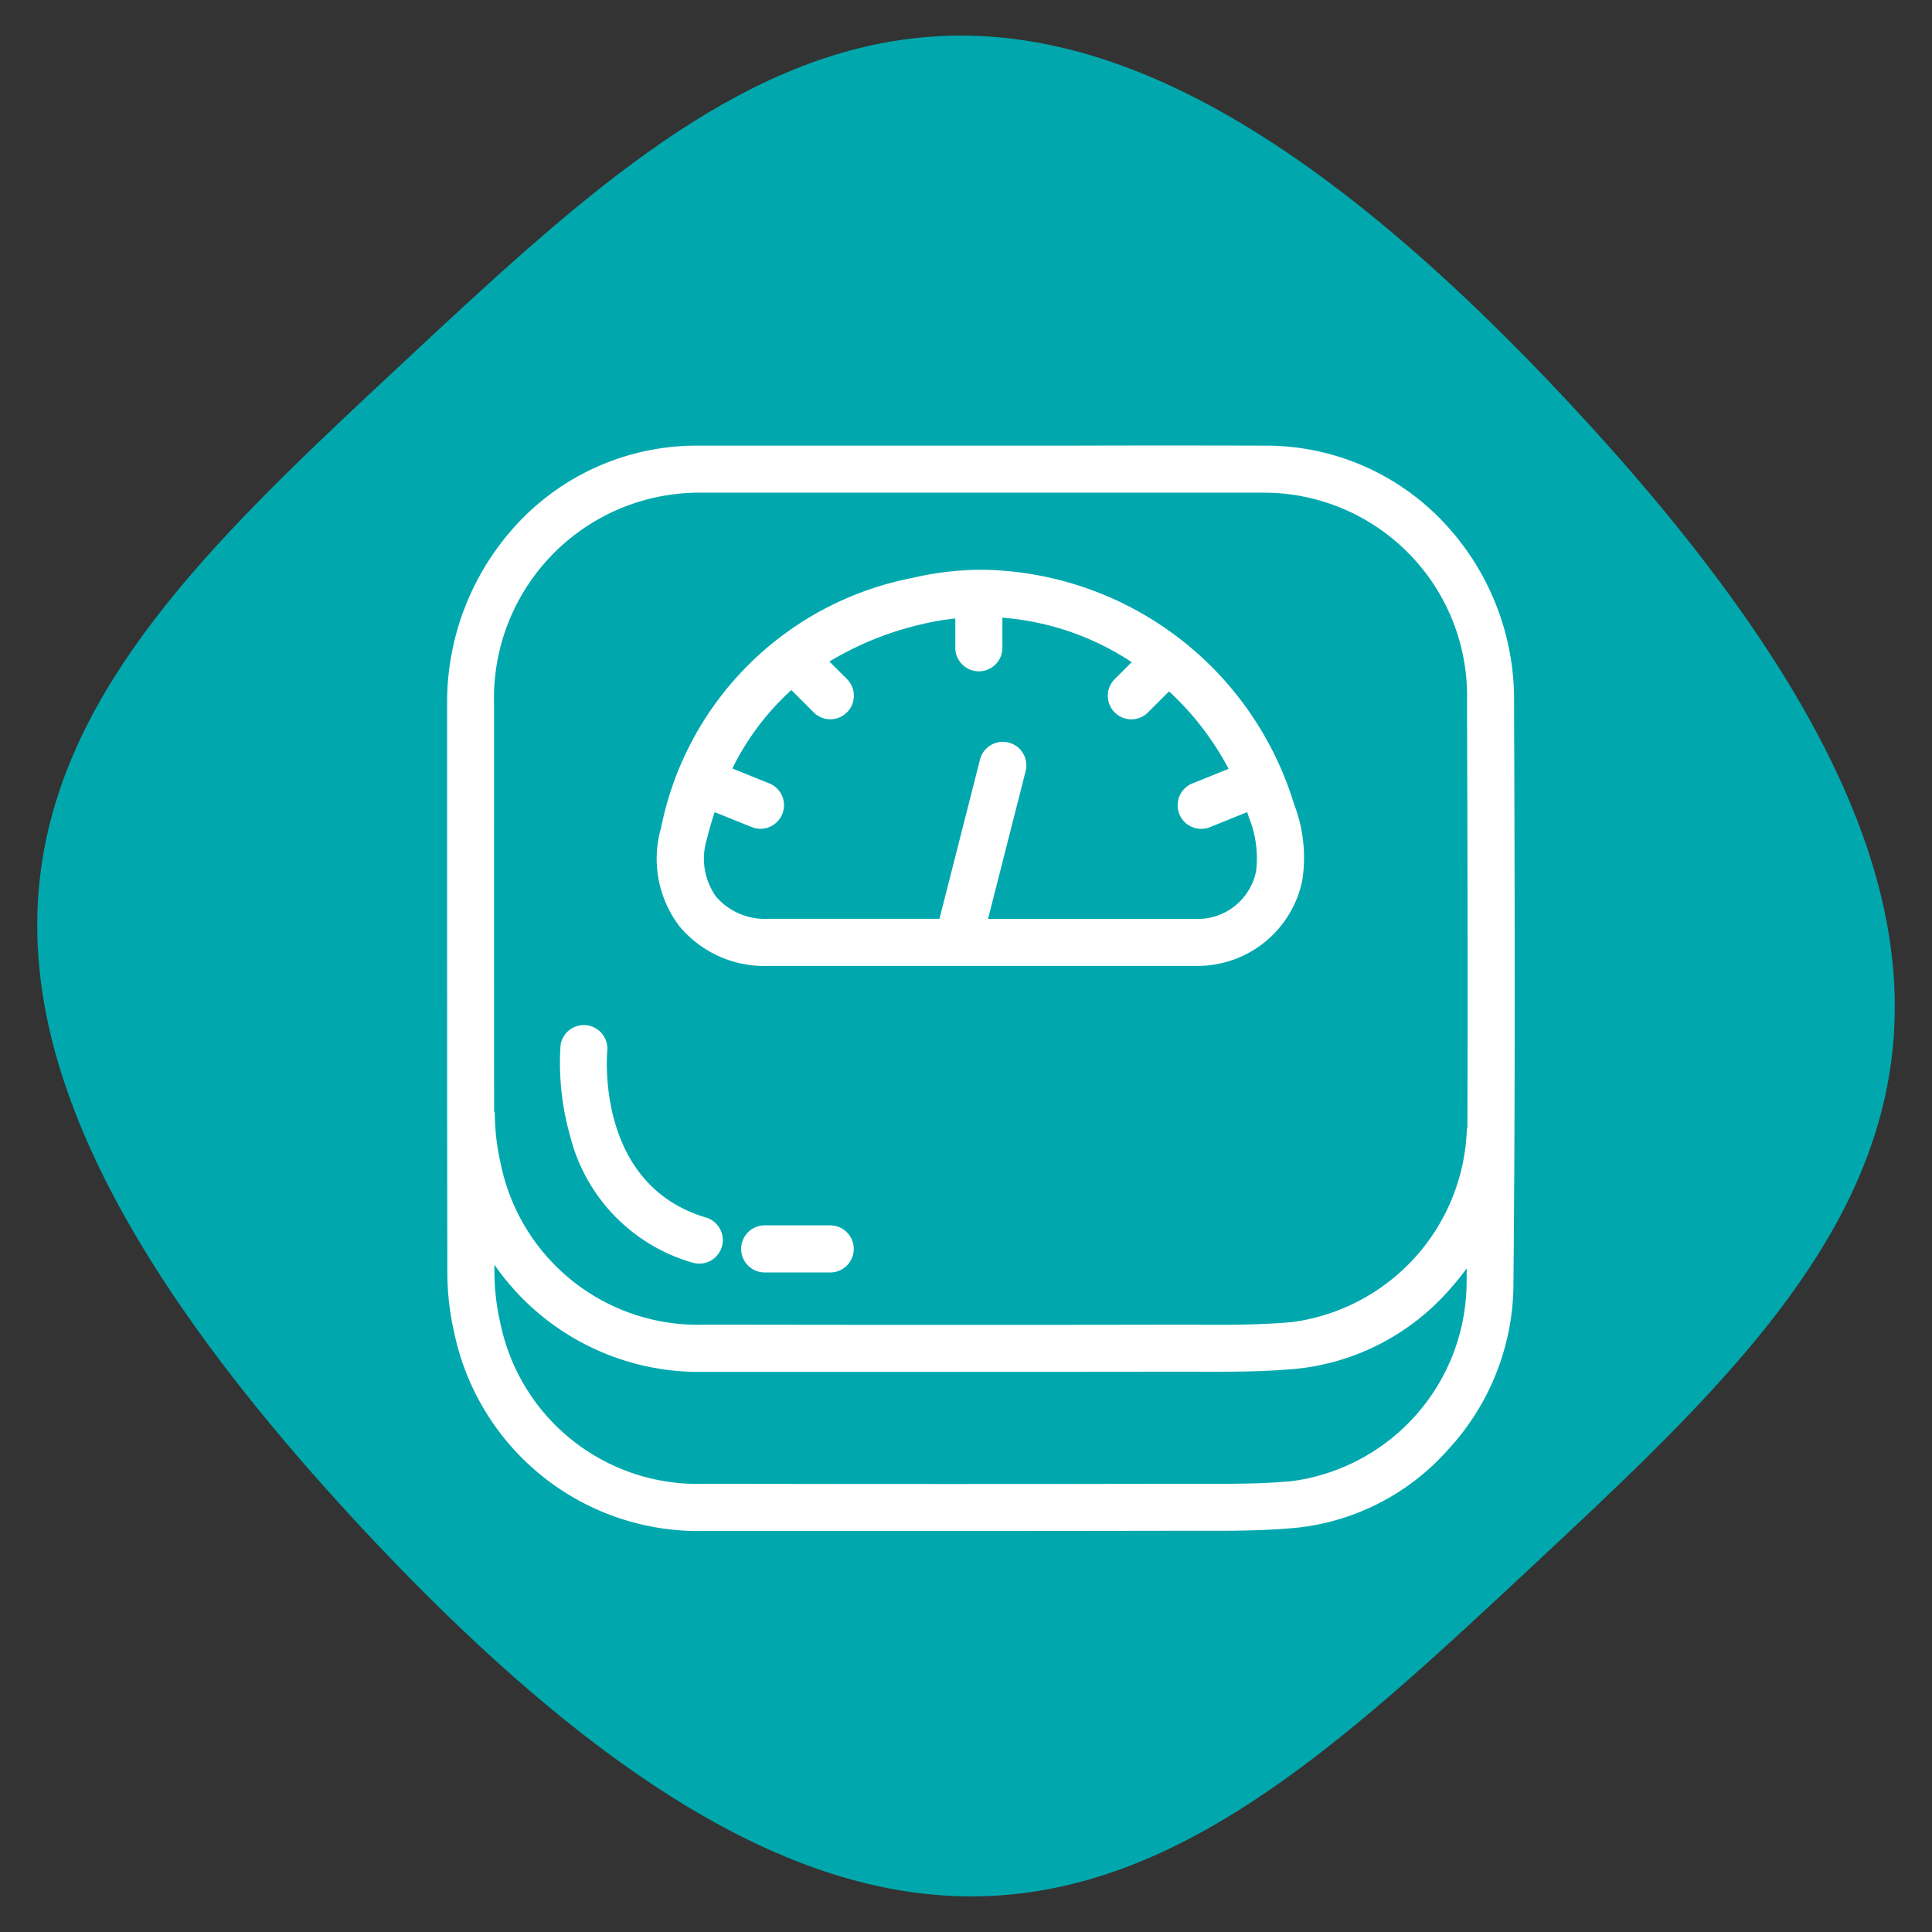
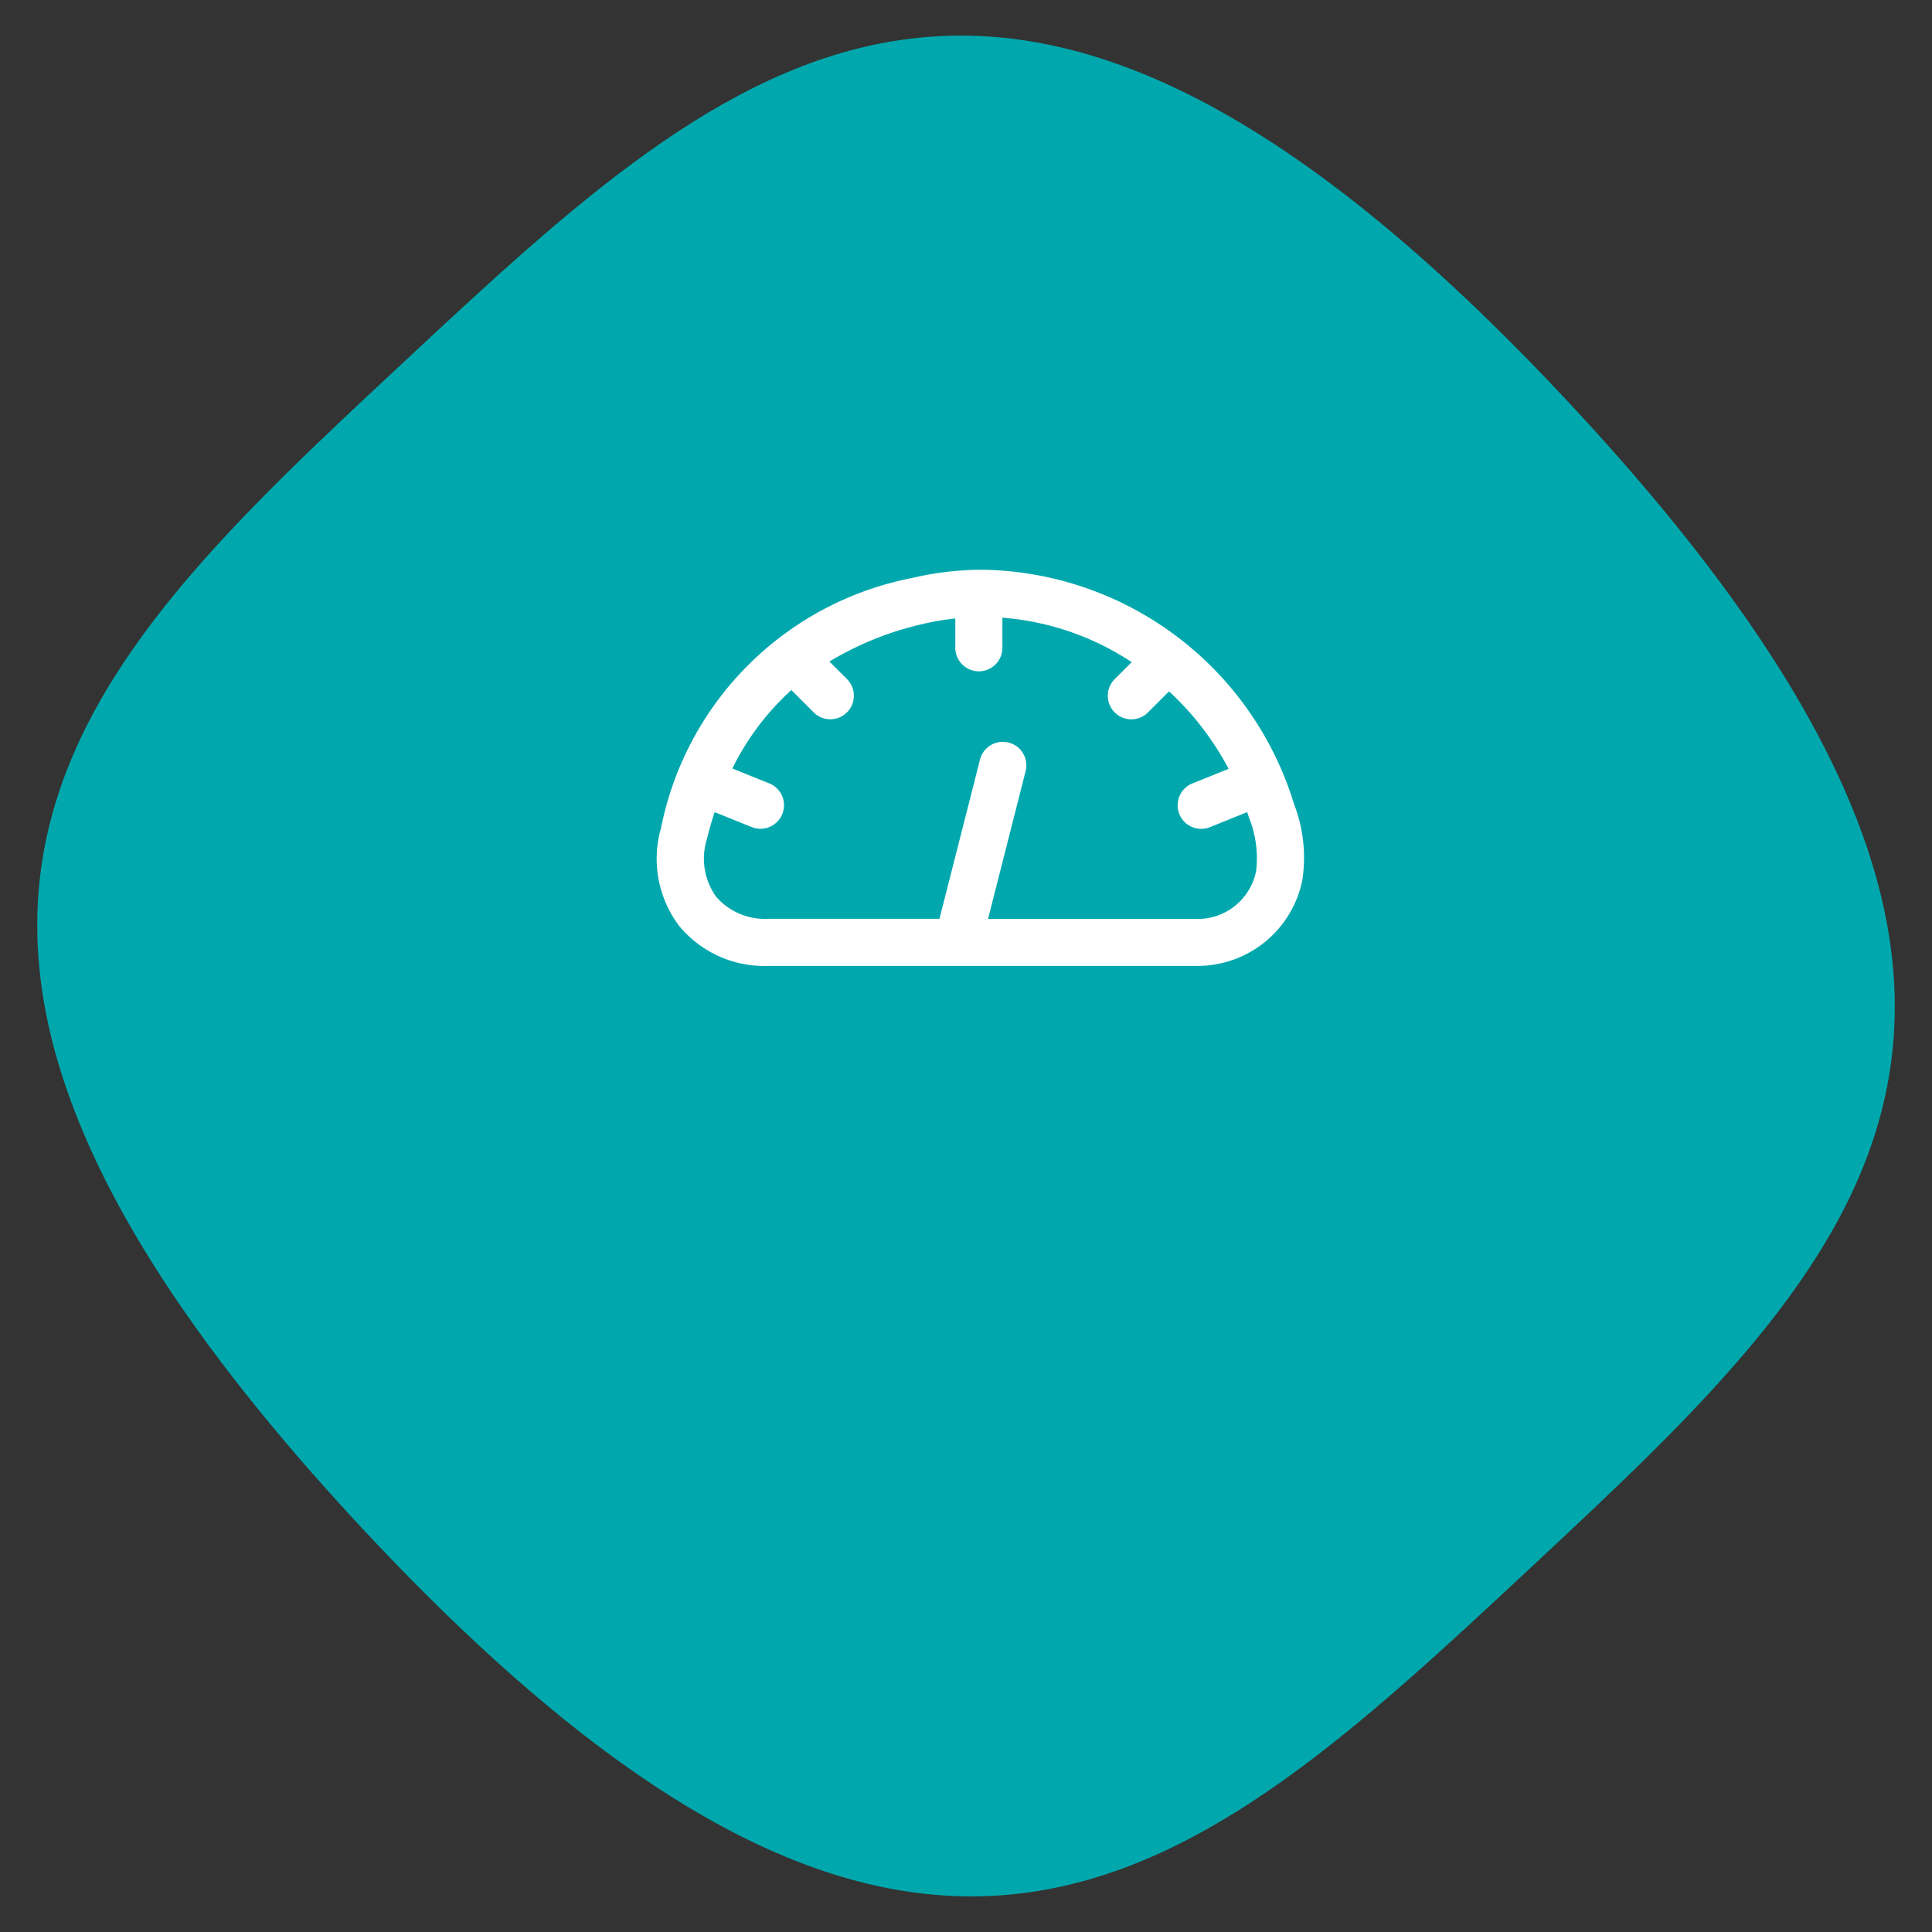
<svg xmlns="http://www.w3.org/2000/svg" width="70.223" height="70.223" viewBox="10 10 70.223 70.223">
  <rect x="10" y="10" width="70.223" height="70.223" fill="#333333" stroke="none" />
  <defs>
    <clipPath id="clip-path">
      <rect id="Rectangle_2132" data-name="Rectangle 2132" width="63.836" height="63.836" fill="#00a8ad" />
    </clipPath>
  </defs>
  <g id="Group_4409" data-name="Group 4409" transform="translate(-15.02 16.791)">
    <g id="Group_4116" data-name="Group 4116" transform="translate(36.22 27.485) rotate(-43)">
      <g id="Group_4056" data-name="Group 4056" transform="translate(-15 -15)" clip-path="url(#clip-path)">
        <path id="Path_12550" data-name="Path 12550" d="M59.983,29.992c0,29.992-13.428,29.992-29.992,29.992S0,59.983,0,29.992,13.428,0,29.992,0,59.983,0,59.983,29.992" transform="translate(1.927 1.927)" fill="#00a8ad" />
      </g>
    </g>
    <g id="Group_4408" data-name="Group 4408">
      <g id="Scale" transform="translate(41.265 9.402)">
        <path id="Path_2061" data-name="Path 2061" d="M1859.469,312.5h7.64l.051,0h4.663l3.213,0a3.889,3.889,0,0,0,3.844-3.1,5.413,5.413,0,0,0-.3-2.789,12.031,12.031,0,0,0-11.3-8.51,11.229,11.229,0,0,0-2.585.3,11.556,11.556,0,0,0-9.122,9.089,4.051,4.051,0,0,0,.646,3.539A4.01,4.01,0,0,0,1859.469,312.5Zm.84-10.028.831.831a.856.856,0,0,0,1.21-1.21l-.656-.656a11.5,11.5,0,0,1,3.4-1.366,9.5,9.5,0,0,1,1.176-.2v1.036a.856.856,0,1,0,1.711,0v-1.064a9.912,9.912,0,0,1,4.7,1.616l-.636.636a.856.856,0,0,0,1.21,1.21l.784-.784a10.563,10.563,0,0,1,2.166,2.816l-1.294.522a.856.856,0,1,0,.64,1.587l1.327-.535c.024.07.048.14.071.212a3.934,3.934,0,0,1,.254,1.93,2.164,2.164,0,0,1-2.171,1.74l-3.211,0h-4.362l1.374-5.4a.856.856,0,0,0-1.658-.422l-1.481,5.817h-6.225a2.341,2.341,0,0,1-1.9-.811,2.382,2.382,0,0,1-.331-2.076c.083-.341.179-.671.283-.991l1.322.533a.856.856,0,1,0,.64-1.587l-1.317-.532A9.533,9.533,0,0,1,1860.31,302.474Z" transform="translate(-1847.792 -293.585)" fill="#fff" />
-         <path id="Path_2062" data-name="Path 2062" d="M1733.376,212.422v-.216a9.39,9.39,0,0,0-2.631-6.559,8.869,8.869,0,0,0-6.383-2.713q-3.552-.01-7.1,0h-13.572a8.9,8.9,0,0,0-6.46,2.749,9.535,9.535,0,0,0-2.636,6.661v4.238c0,5.367,0,10.916.009,16.375a9.832,9.832,0,0,0,.255,2.242,9.065,9.065,0,0,0,9.053,7.184h1.126l7.5,0q4.052,0,8.106-.007h.136c.286,0,.573,0,.859,0s.58,0,.87,0c.89,0,1.941-.013,2.982-.112A8.563,8.563,0,0,0,1731,239.4a8.9,8.9,0,0,0,2.351-5.855C1733.42,226.505,1733.4,219.346,1733.376,212.422Zm-37.075,4.159,0-4.238a7.467,7.467,0,0,1,7.384-7.7h13.573q3.549,0,7.1,0a7.392,7.392,0,0,1,7.308,7.566v.216c.016,5.029.031,10.183.013,15.324h-.019a7.322,7.322,0,0,1-6.313,7.036c-1.2.114-2.462.108-3.679.1-.337,0-.674,0-1.01,0-5.2.01-10.494.007-15.61,0h-1.12a7.314,7.314,0,0,1-7.389-5.868,8.226,8.226,0,0,1-.21-1.852h-.026C1696.3,223.613,1696.3,220.059,1696.3,216.581Zm29.026,23.988c-.97.092-1.97.1-2.82.1q-.431,0-.861,0c-.289,0-.579,0-.868,0h-.139q-7.8.014-15.6,0h-1.126a7.314,7.314,0,0,1-7.389-5.868,8.248,8.248,0,0,1-.21-1.852c0-.081,0-.163,0-.244a9.038,9.038,0,0,0,7.616,3.894h1.12l7.489,0c2.707,0,5.428,0,8.125-.007.332,0,.665,0,1,0,1.259.007,2.56.013,3.849-.109a8.564,8.564,0,0,0,5.511-2.868,9.518,9.518,0,0,0,.628-.776c0,.228,0,.457-.005.685A7.321,7.321,0,0,1,1725.327,240.568Z" transform="translate(-1694.588 -202.929)" fill="#fff" />
-         <path id="Path_2063" data-name="Path 2063" d="M1923.555,799.8h-2.322a.856.856,0,1,0,0,1.711h2.322a.856.856,0,1,0,0-1.711Z" transform="translate(-1909.654 -771.454)" fill="#fff" />
-         <path id="Path_2064" data-name="Path 2064" d="M1785.816,654.069a.856.856,0,0,0,.483-1.642c-4.022-1.183-3.62-5.914-3.6-6.115a.856.856,0,0,0-1.7-.168,9.656,9.656,0,0,0,.345,3.306A6.41,6.41,0,0,0,1785.816,654.069Z" transform="translate(-1776.868 -624.362)" fill="#fff" />
      </g>
    </g>
  </g>
</svg>